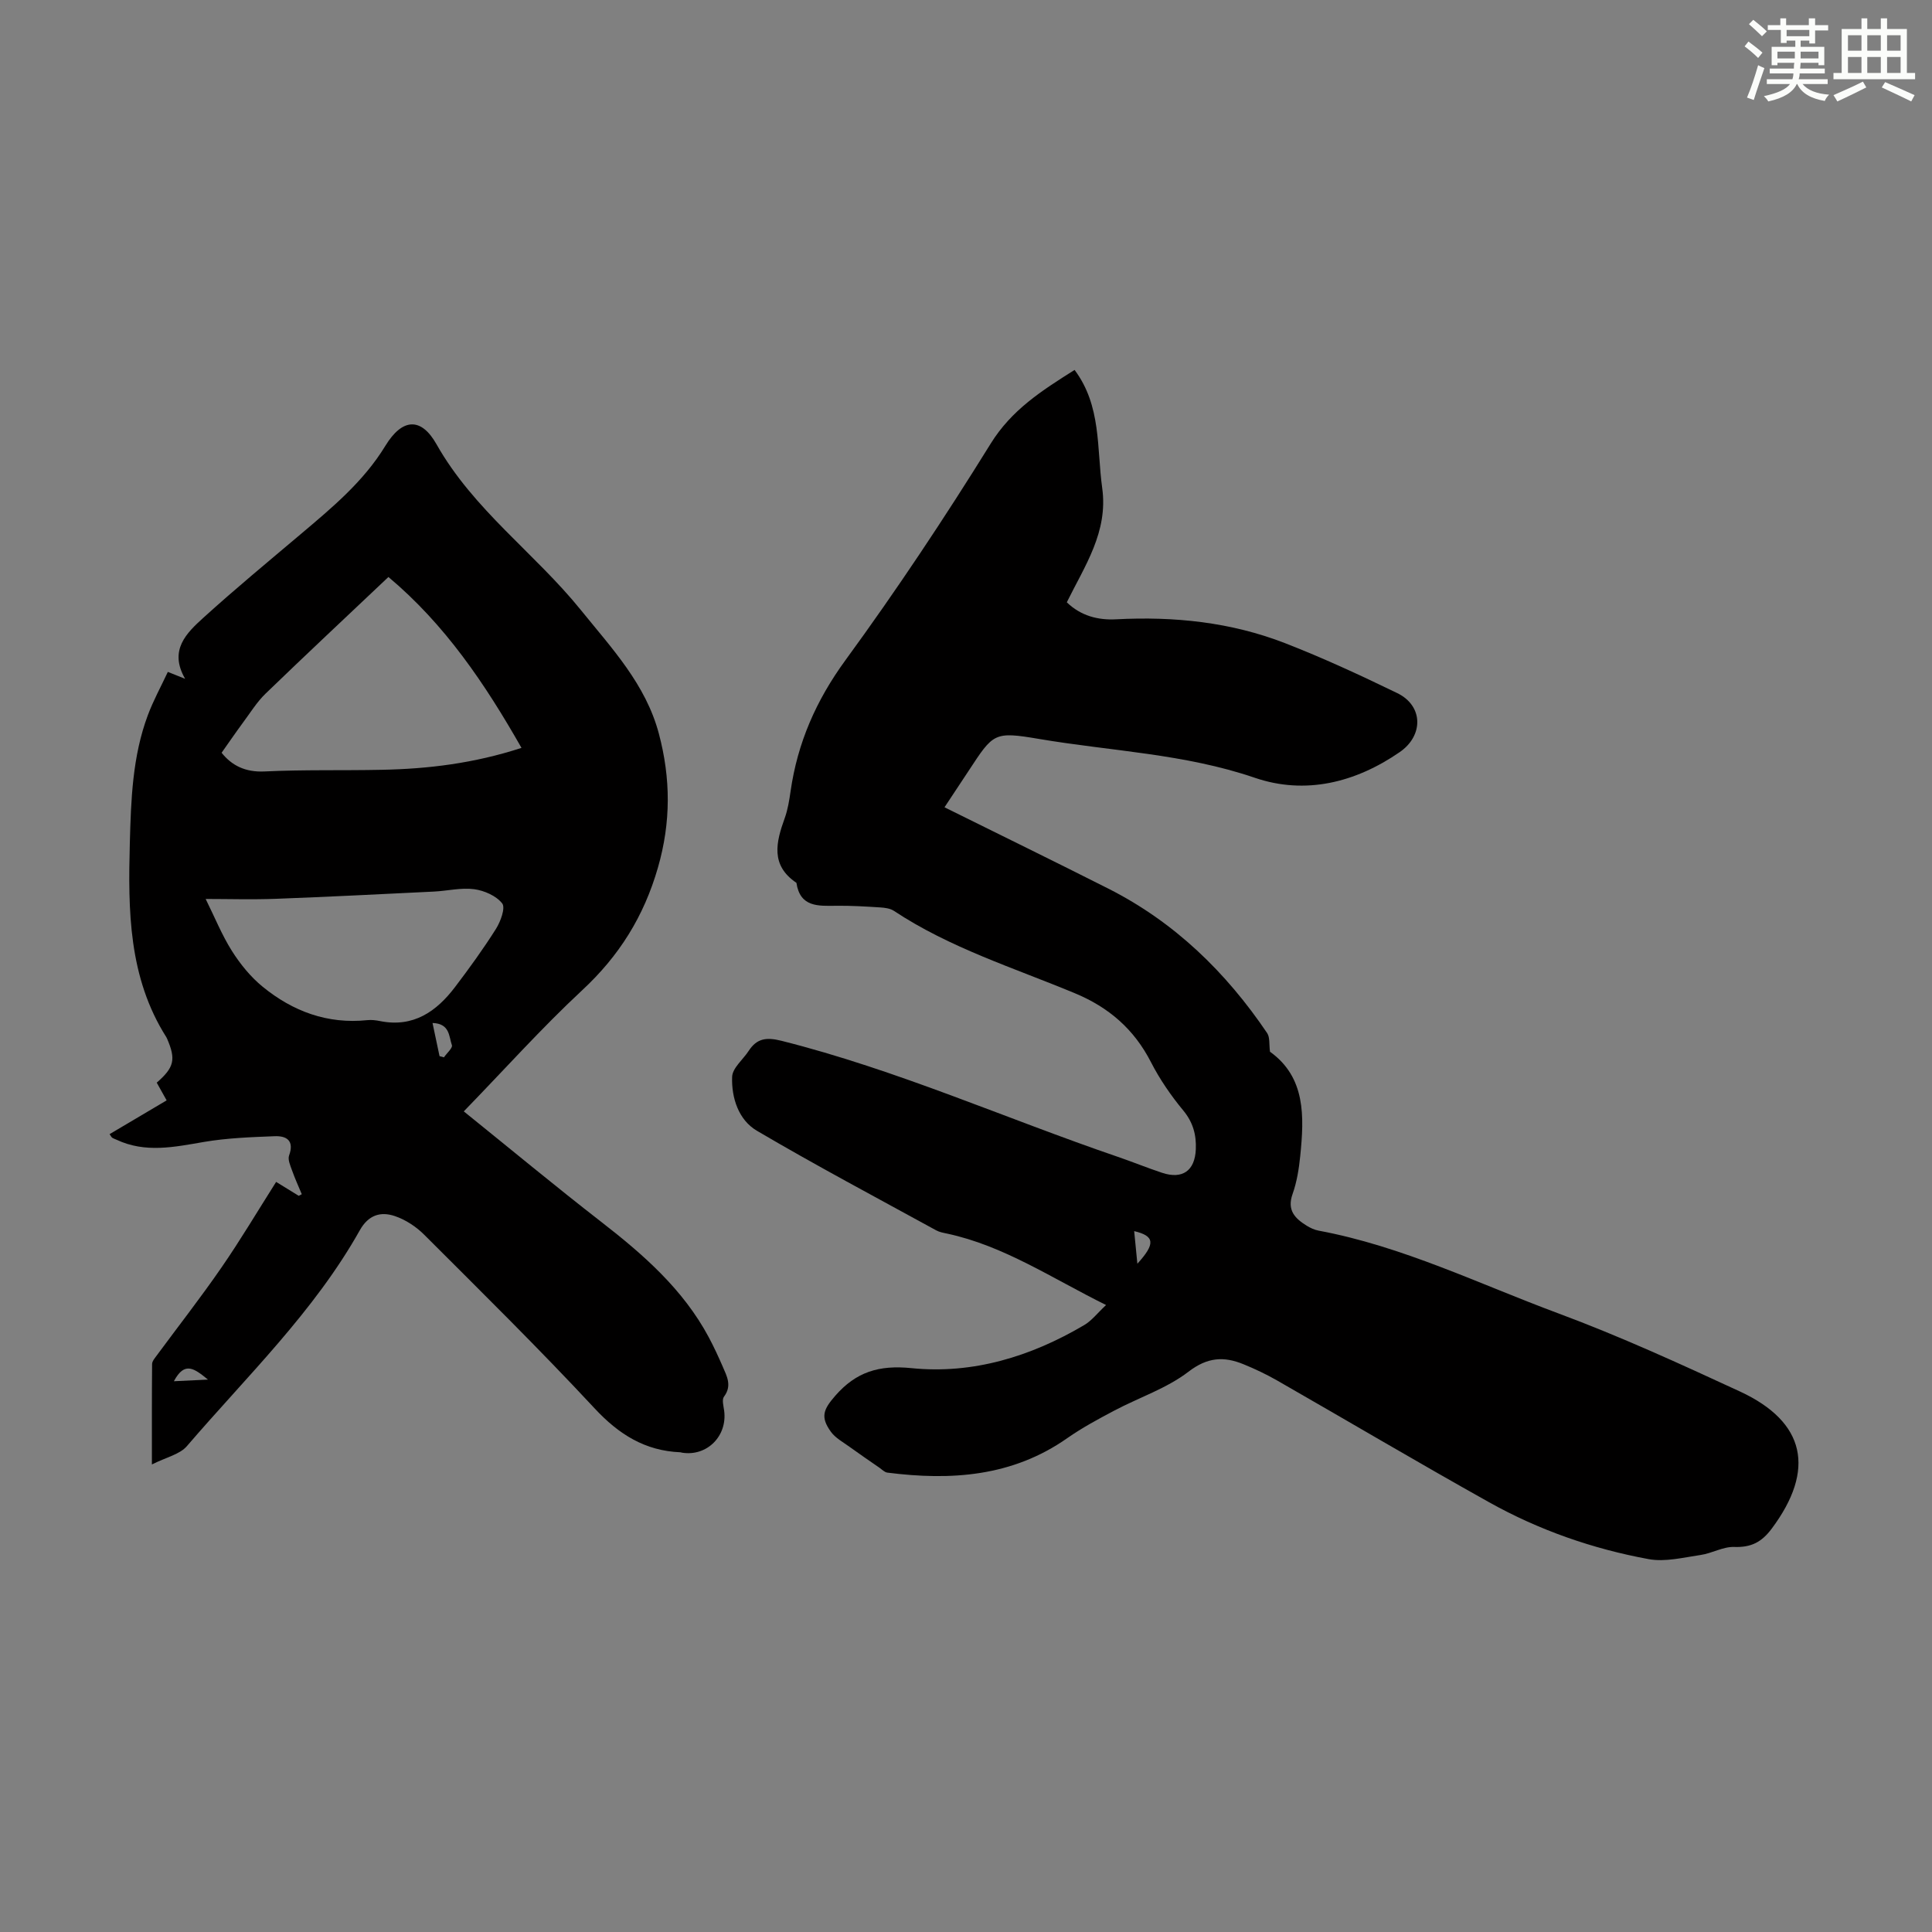
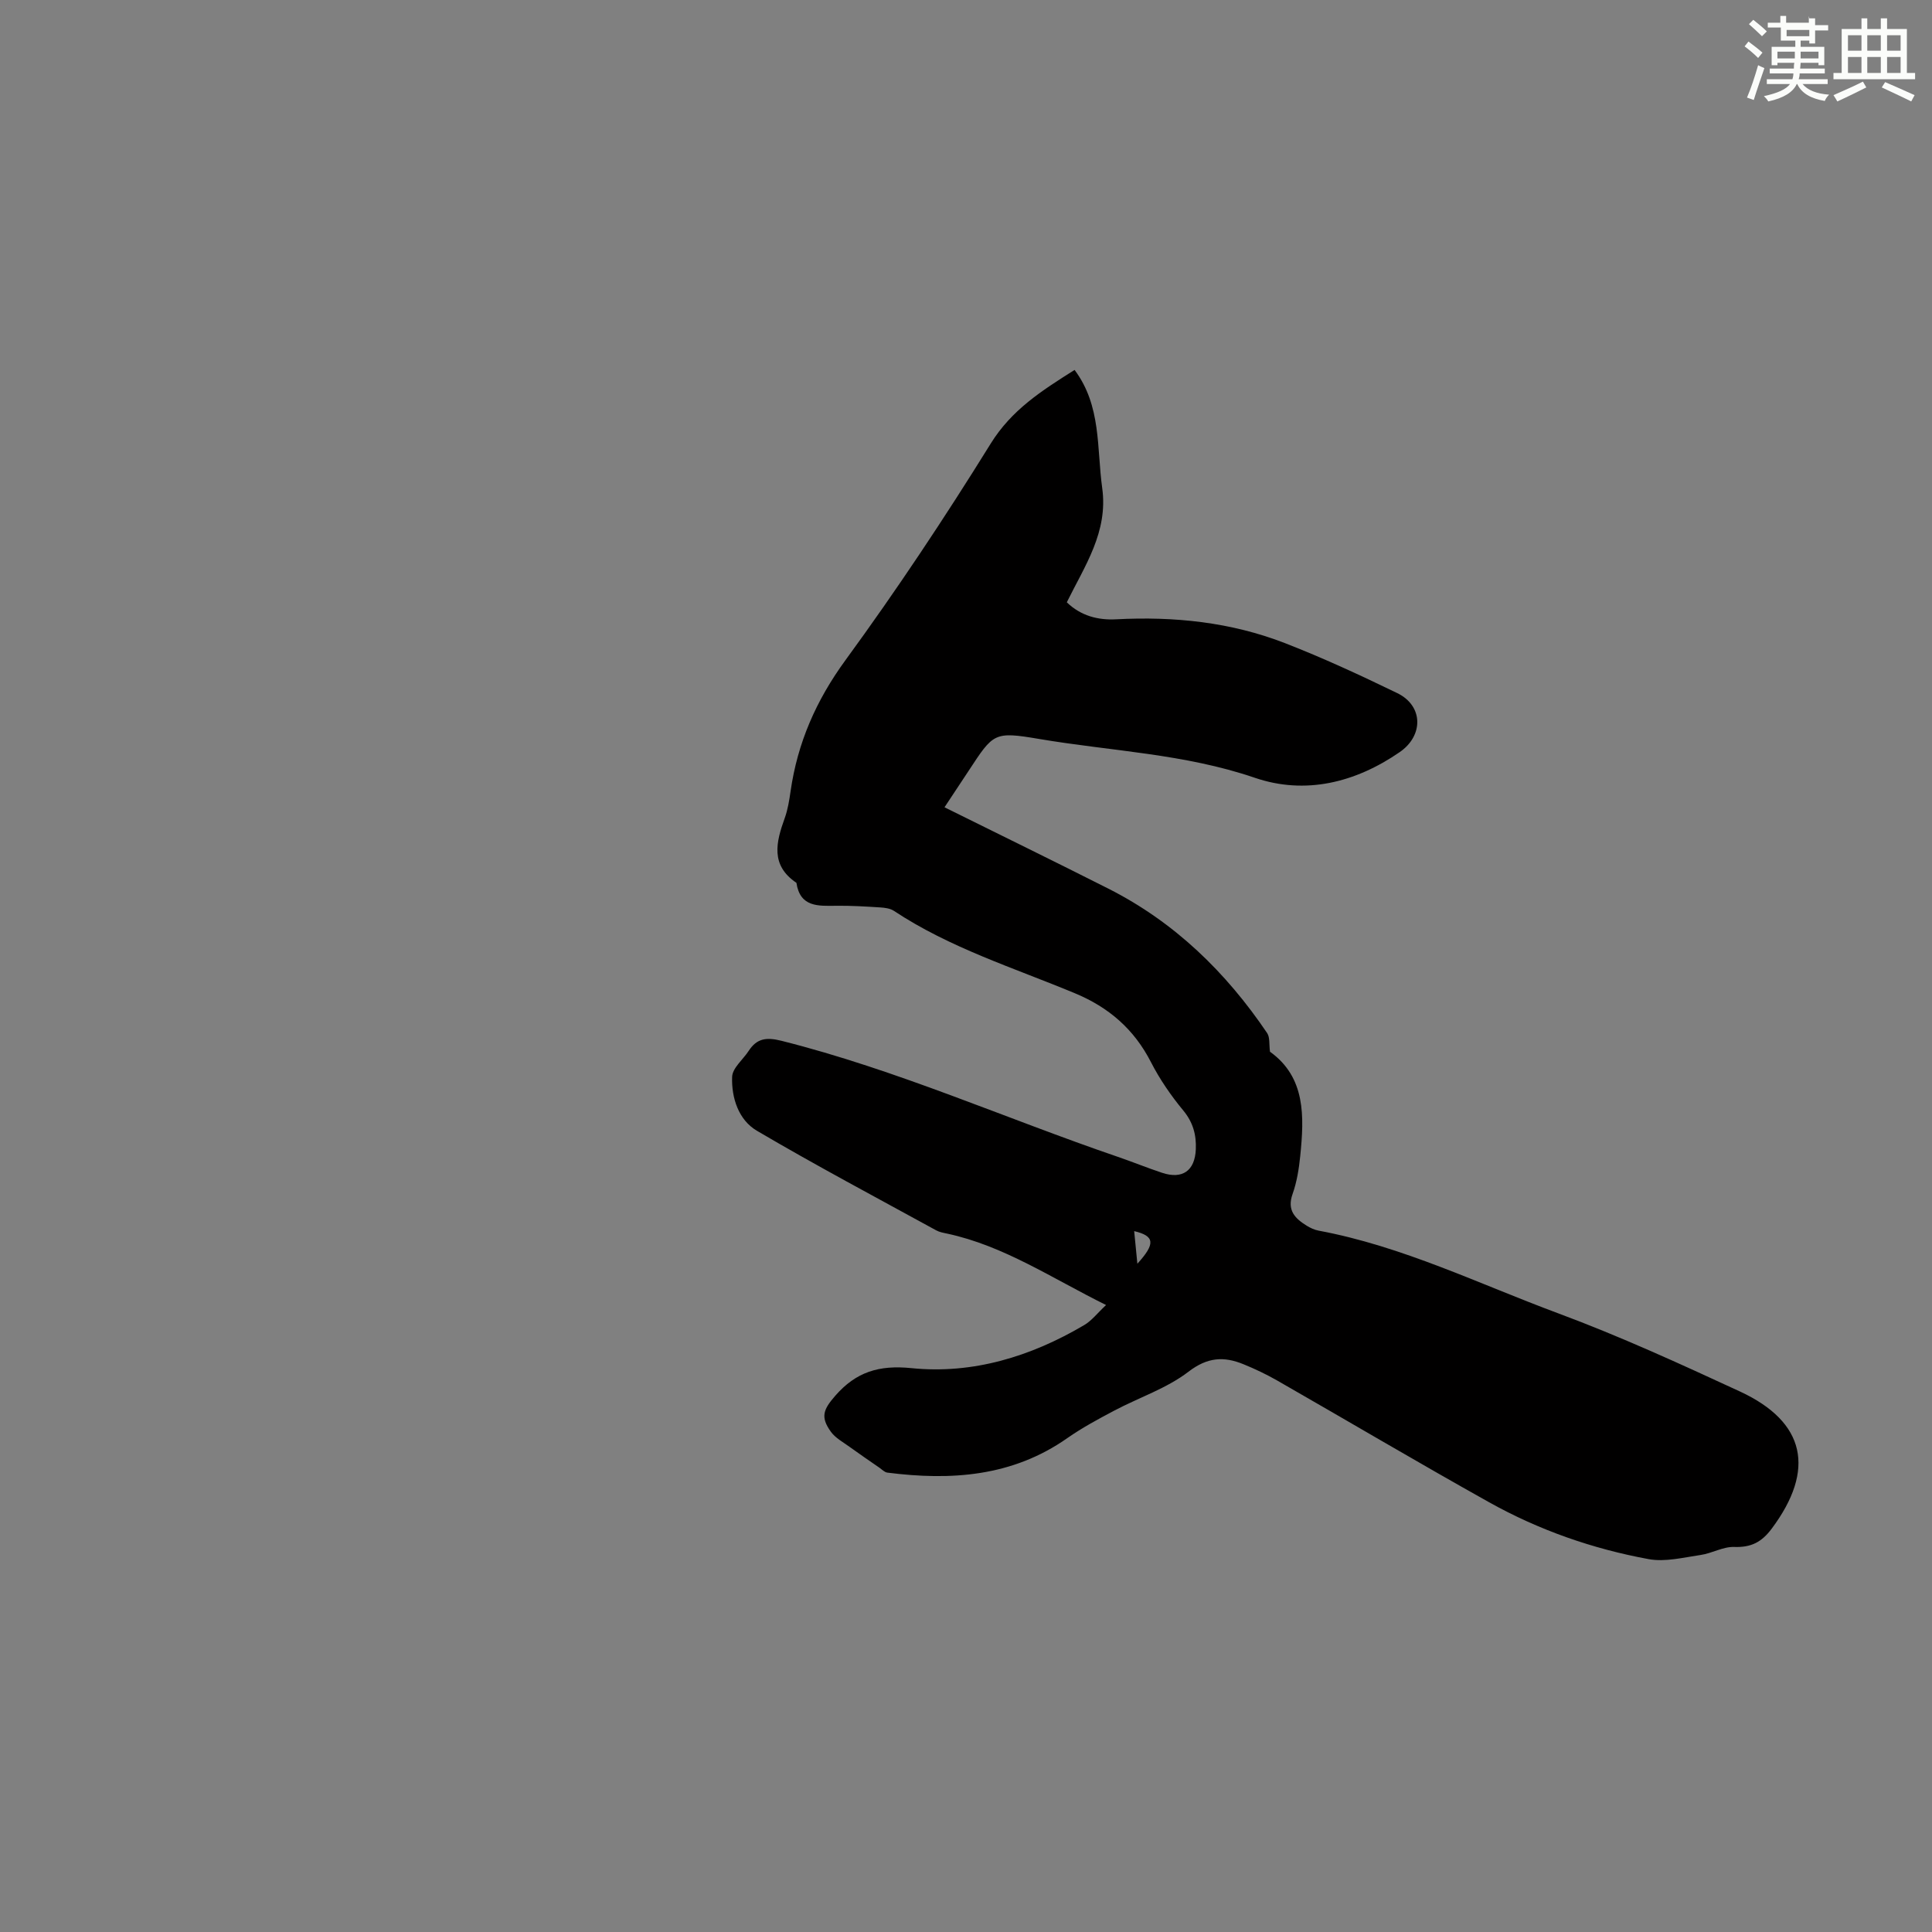
<svg xmlns="http://www.w3.org/2000/svg" enable-background="new 0 0 400 400" viewBox="0 0 400 400">
  <rect x="0" y="0" width="400" height="400" fill="#808080" stroke="none" />
  <path d="m229 270.19c-11.24-5.55-21.13-12.26-32.93-14.79-.76-.16-1.57-.3-2.24-.67-12.42-6.81-24.94-13.45-37.14-20.63-3.78-2.23-5.27-6.81-5.11-11.16.07-1.83 2.25-3.56 3.43-5.37 1.69-2.6 3.66-2.86 6.76-2.09 23.93 6.01 46.44 16.09 69.69 24.04 3.07 1.05 6.07 2.28 9.15 3.3 4.2 1.39 6.78-.42 6.97-4.86.13-2.97-.56-5.58-2.59-8.04-2.55-3.08-4.87-6.45-6.69-10-3.49-6.82-8.71-11.35-15.76-14.28-12.67-5.27-25.88-9.38-37.47-17.06-.78-.51-1.89-.65-2.86-.71-3.01-.19-6.03-.38-9.05-.34-3.75.04-7.51.33-8.27-4.75-5.41-3.64-4.22-8.42-2.42-13.4.64-1.77.94-3.69 1.21-5.56 1.44-10.03 5.28-18.8 11.35-27.12 10.61-14.53 20.6-29.56 30.08-44.85 4.33-6.99 10.52-10.94 17.37-15.26 5.58 7.45 4.57 16.19 5.72 24.45 1.26 9.09-3.61 16.11-7.33 23.66 2.91 2.82 6.48 3.72 10.22 3.52 11.99-.63 23.74.58 34.94 4.93 7.9 3.07 15.62 6.65 23.25 10.35 5.43 2.63 5.47 8.81.51 12.22-9.22 6.35-19.57 8.87-30 5.31-14.56-4.98-29.72-5.51-44.61-8.03-9.43-1.6-9.49-1.24-14.65 6.61-1.71 2.59-3.43 5.18-4.98 7.53 11.53 5.72 22.77 11.2 33.92 16.84 13.7 6.93 24.35 17.29 32.88 29.91.6.89.38 2.34.59 3.86 7.4 5.31 7.09 13.4 6.26 21.59-.27 2.66-.7 5.37-1.59 7.88-1.19 3.35.51 5.05 2.93 6.55.75.46 1.6.86 2.46 1.02 17.4 3.24 33.25 11.05 49.66 17.14 12.76 4.74 25.18 10.43 37.55 16.15 13.66 6.32 15.69 16.23 6.62 28.39-2.12 2.85-4.3 3.93-7.79 3.81-2.29-.08-4.59 1.32-6.94 1.66-3.57.52-7.34 1.49-10.77.86-11.6-2.13-22.71-6.01-33.02-11.77-14.74-8.24-29.27-16.84-43.92-25.23-2.22-1.27-4.56-2.38-6.94-3.35-4.05-1.66-7.45-1.48-11.39 1.55-4.51 3.46-10.22 5.33-15.34 8.04-3.33 1.76-6.68 3.56-9.75 5.71-11.38 7.98-24.06 8.82-37.25 7.14-.58-.07-1.11-.64-1.64-1.01-2.08-1.44-4.16-2.86-6.21-4.34-1.33-.97-2.9-1.81-3.83-3.09-2.22-3.07-1.59-4.62.88-7.46 4.3-4.93 9.03-6.42 15.8-5.73 12.7 1.28 24.69-2.4 35.69-8.88 1.58-.9 2.77-2.49 4.59-4.19zm6.48-8.55c3.79-4.16 3.59-5.74-.66-6.75.21 2.15.41 4.19.66 6.75z" fill="#010000" />
-   <path d="m96.02 230.1c9.67 7.79 18.95 15.5 28.48 22.89 8.73 6.78 16.94 13.96 22.24 23.87 1.05 1.97 1.99 4 2.88 6.05.87 2.02 1.98 3.99.27 6.26-.46.61-.09 1.93.04 2.91.69 5.25-3.57 9.51-8.73 8.68-.11-.02-.22-.08-.33-.08-7.33-.3-12.76-3.71-17.77-9.1-11.43-12.29-23.4-24.08-35.28-35.95-1.67-1.67-3.86-3.11-6.09-3.86-2.93-.98-5.45-.24-7.24 2.95-9.46 16.85-23.37 30.2-35.8 44.69-1.48 1.72-4.29 2.3-7.24 3.79 0-7.67-.02-14.24.04-20.8.01-.56.52-1.17.9-1.68 4.5-6.1 9.18-12.08 13.48-18.32 3.93-5.69 7.47-11.66 11.3-17.7 1.7 1.05 3.19 1.97 4.68 2.88.21-.11.42-.22.63-.33-.69-1.65-1.43-3.28-2.03-4.97-.35-.98-.9-2.2-.6-3.04 1.12-3.08-.5-4.1-3-4-4.89.19-9.84.37-14.65 1.19-6.11 1.05-12.11 2.34-18.07-.46-.3-.14-.63-.24-.9-.42-.17-.11-.26-.34-.54-.74 3.92-2.32 7.82-4.62 11.81-6.99-.78-1.39-1.42-2.54-2.05-3.67 3.63-3.16 4-4.8 2.14-9.11-.04-.1-.09-.21-.15-.3-7.86-12.4-7.93-26.28-7.56-40.22.24-8.95.54-17.93 3.73-26.45 1.12-3.01 2.68-5.85 4.14-8.96 1.23.49 2.09.84 3.58 1.43-3.43-5.94.29-9.48 3.83-12.69 6.54-5.93 13.35-11.56 20.1-17.26 6.49-5.49 12.99-10.85 17.54-18.31 3.47-5.68 7.37-5.99 10.58-.29 7.66 13.57 20.35 22.52 29.88 34.31 6.4 7.92 13.44 15.38 16.15 25.59 2.46 9.25 2.52 18.33-.19 27.73-2.91 10.12-8.03 18.3-15.72 25.43-8.35 7.77-15.98 16.3-24.48 25.05zm11.95-75.26c-7.56-13.28-15.83-25.55-27.55-35.38-8.75 8.28-17.16 16.15-25.44 24.15-1.81 1.75-3.17 3.98-4.69 6.02-1.48 2.01-2.89 4.07-4.41 6.22 2.08 2.61 4.88 4.07 8.92 3.87 8.04-.39 16.11-.17 24.16-.34 9.64-.18 19.16-1.33 29.01-4.54zm-65.39 31.28c1.89 3.81 3.36 7.48 5.44 10.77 1.73 2.73 3.87 5.37 6.36 7.4 6.24 5.1 13.43 7.78 21.67 6.92.87-.09 1.8.02 2.67.2 6.85 1.36 11.62-1.96 15.48-7.04 2.97-3.91 5.86-7.9 8.48-12.05.96-1.52 2-4.36 1.3-5.27-1.22-1.57-3.71-2.67-5.8-2.95-2.71-.36-5.55.35-8.33.49-10.91.53-21.83 1.09-32.75 1.5-4.98.18-9.97.03-14.52.03zm46.97 25.68c.53 2.51.99 4.68 1.45 6.86.3.08.61.17.91.25.59-.86 1.85-1.95 1.65-2.52-.63-1.78-.39-4.48-4.01-4.59zm-53.55 74.17c2.09-.1 4.18-.2 7.06-.34-2.8-2.26-4.81-3.9-7.06.34z" fill="#010000" />
  <g fill="#fbfcfa">
-     <path d="m361.2 9.6.8-1c.9.7 1.9 1.4 2.9 2.3l-.9 1.1c-1-1-2-1.8-2.8-2.4zm.5 10.6c.9-2.1 1.6-4.3 2.3-6.7.4.2.8.4 1.3.6-.7 2.1-1.5 4.3-2.2 6.6zm.4-15.2.9-.9c1 .8 2 1.6 2.8 2.4l-1 1c-.9-.9-1.8-1.7-2.7-2.5zm12.5-1.2h1.2v1.4h2.7v1.1h-2.7v2.7h-1.2v-.6h-1.8v1.3h4.9v3.8h-1.2v-.5h-3.7c0 .4-.1.9-.1 1.2h5.1v1h-5.2c0 .5-.1.9-.2 1.2h6v1h-5.2c1.1 1.3 2.9 2 5.5 2.2-.4.4-.7.8-.9 1.3-2.9-.5-4.8-1.6-5.7-3.5h-.1c-.8 1.7-2.7 2.9-5.9 3.6-.2-.4-.6-.8-.9-1.1 2.8-.6 4.6-1.4 5.4-2.5h-4.8v-1h5.3c.1-.3.2-.7.2-1.2h-4.9v-1h5c0-.4 0-.8.1-1.2h-3.5v.5h-1.2v-3.8h4.9v-1.3h-1.8v.5h-1.2v-2.7h-2.7v-1h2.6v-1.4h1.2v1.4h4.7v-1.4zm-6.6 8.3h3.6c0-.4 0-.9 0-1.4h-3.6zm1.9-4.6h4.7v-1.3h-4.7zm6.6 3.2h-3.7v1.4h3.7z" />
+     <path d="m361.2 9.6.8-1c.9.7 1.9 1.4 2.9 2.3l-.9 1.1c-1-1-2-1.8-2.8-2.4zm.5 10.6c.9-2.1 1.6-4.3 2.3-6.7.4.2.8.4 1.3.6-.7 2.1-1.5 4.3-2.2 6.6zm.4-15.2.9-.9c1 .8 2 1.6 2.8 2.4l-1 1c-.9-.9-1.8-1.7-2.7-2.5zm12.5-1.2h1.2v1.4h2.7v1.1h-2.7v2.7h-1.2v-.6h-1.8v1.3h4.9v3.8h-1.2v-.5h-3.7c0 .4-.1.9-.1 1.2h5.1v1h-5.2c0 .5-.1.9-.2 1.2h6v1h-5.2c1.1 1.3 2.9 2 5.5 2.2-.4.4-.7.8-.9 1.3-2.9-.5-4.8-1.6-5.7-3.5h-.1c-.8 1.7-2.7 2.9-5.9 3.6-.2-.4-.6-.8-.9-1.1 2.8-.6 4.6-1.4 5.4-2.5h-4.8v-1h5.3c.1-.3.2-.7.2-1.2h-4.9v-1h5c0-.4 0-.8.1-1.2h-3.5v.5h-1.2v-3.8h4.9v-1.3h-1.8h-1.2v-2.7h-2.7v-1h2.6v-1.4h1.2v1.4h4.7v-1.4zm-6.6 8.3h3.6c0-.4 0-.9 0-1.4h-3.6zm1.9-4.6h4.7v-1.3h-4.7zm6.6 3.2h-3.7v1.4h3.7z" />
    <path d="m385.3 3.8h1.3v2.2h2.8v-2.2h1.3v2.2h4.1v9.1h1.7v1.3h-16.9v-1.3h1.7v-9.1h4.1v-2.2zm.4 13.1.7 1.2c-1.8.9-3.8 1.9-6 2.9-.2-.4-.5-.8-.8-1.3 2.3-1 4.3-1.9 6.1-2.8zm-3.1-6.4h2.8v-3.2h-2.8zm0 4.6h2.8v-3.3h-2.8zm4-4.6h2.8v-3.2h-2.8zm0 4.6h2.8v-3.3h-2.8zm3.7 1.9c2.1.9 4.1 1.8 6.1 2.7l-.7 1.3c-2.2-1.1-4.2-2-6.1-2.9zm3.2-9.7h-2.8v3.2h2.8zm-2.8 7.8h2.8v-3.3h-2.8z" />
  </g>
</svg>